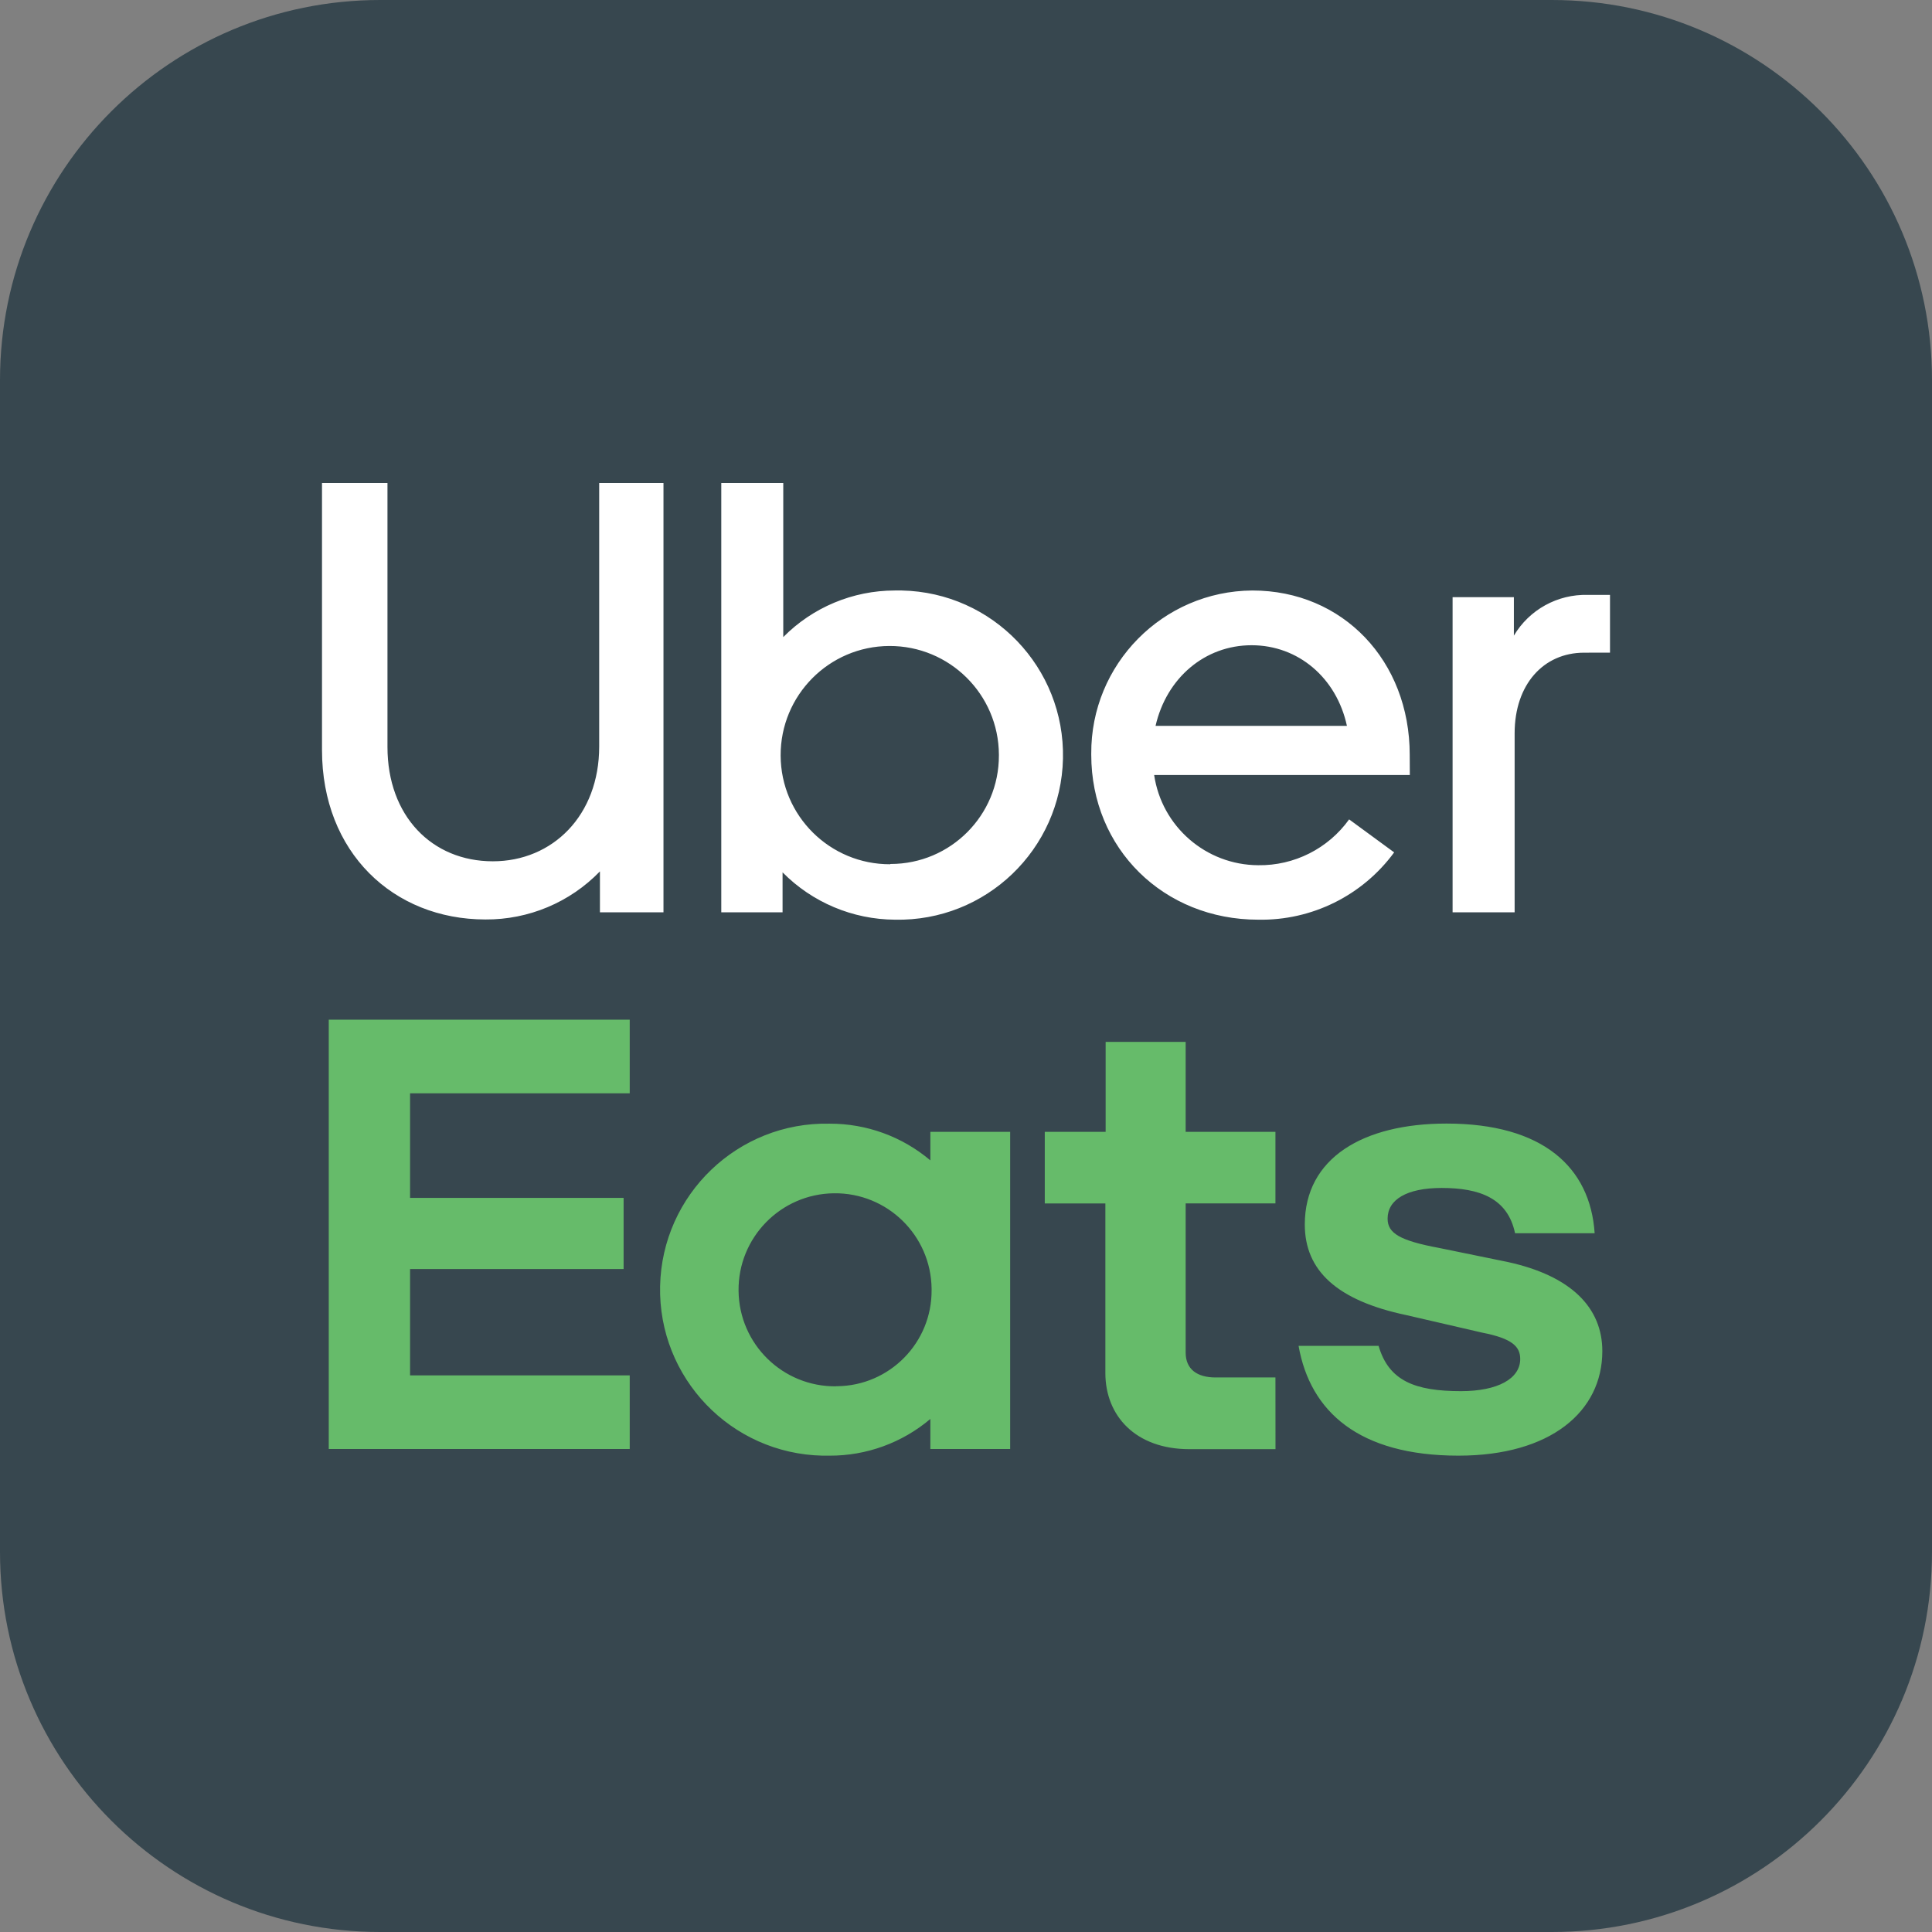
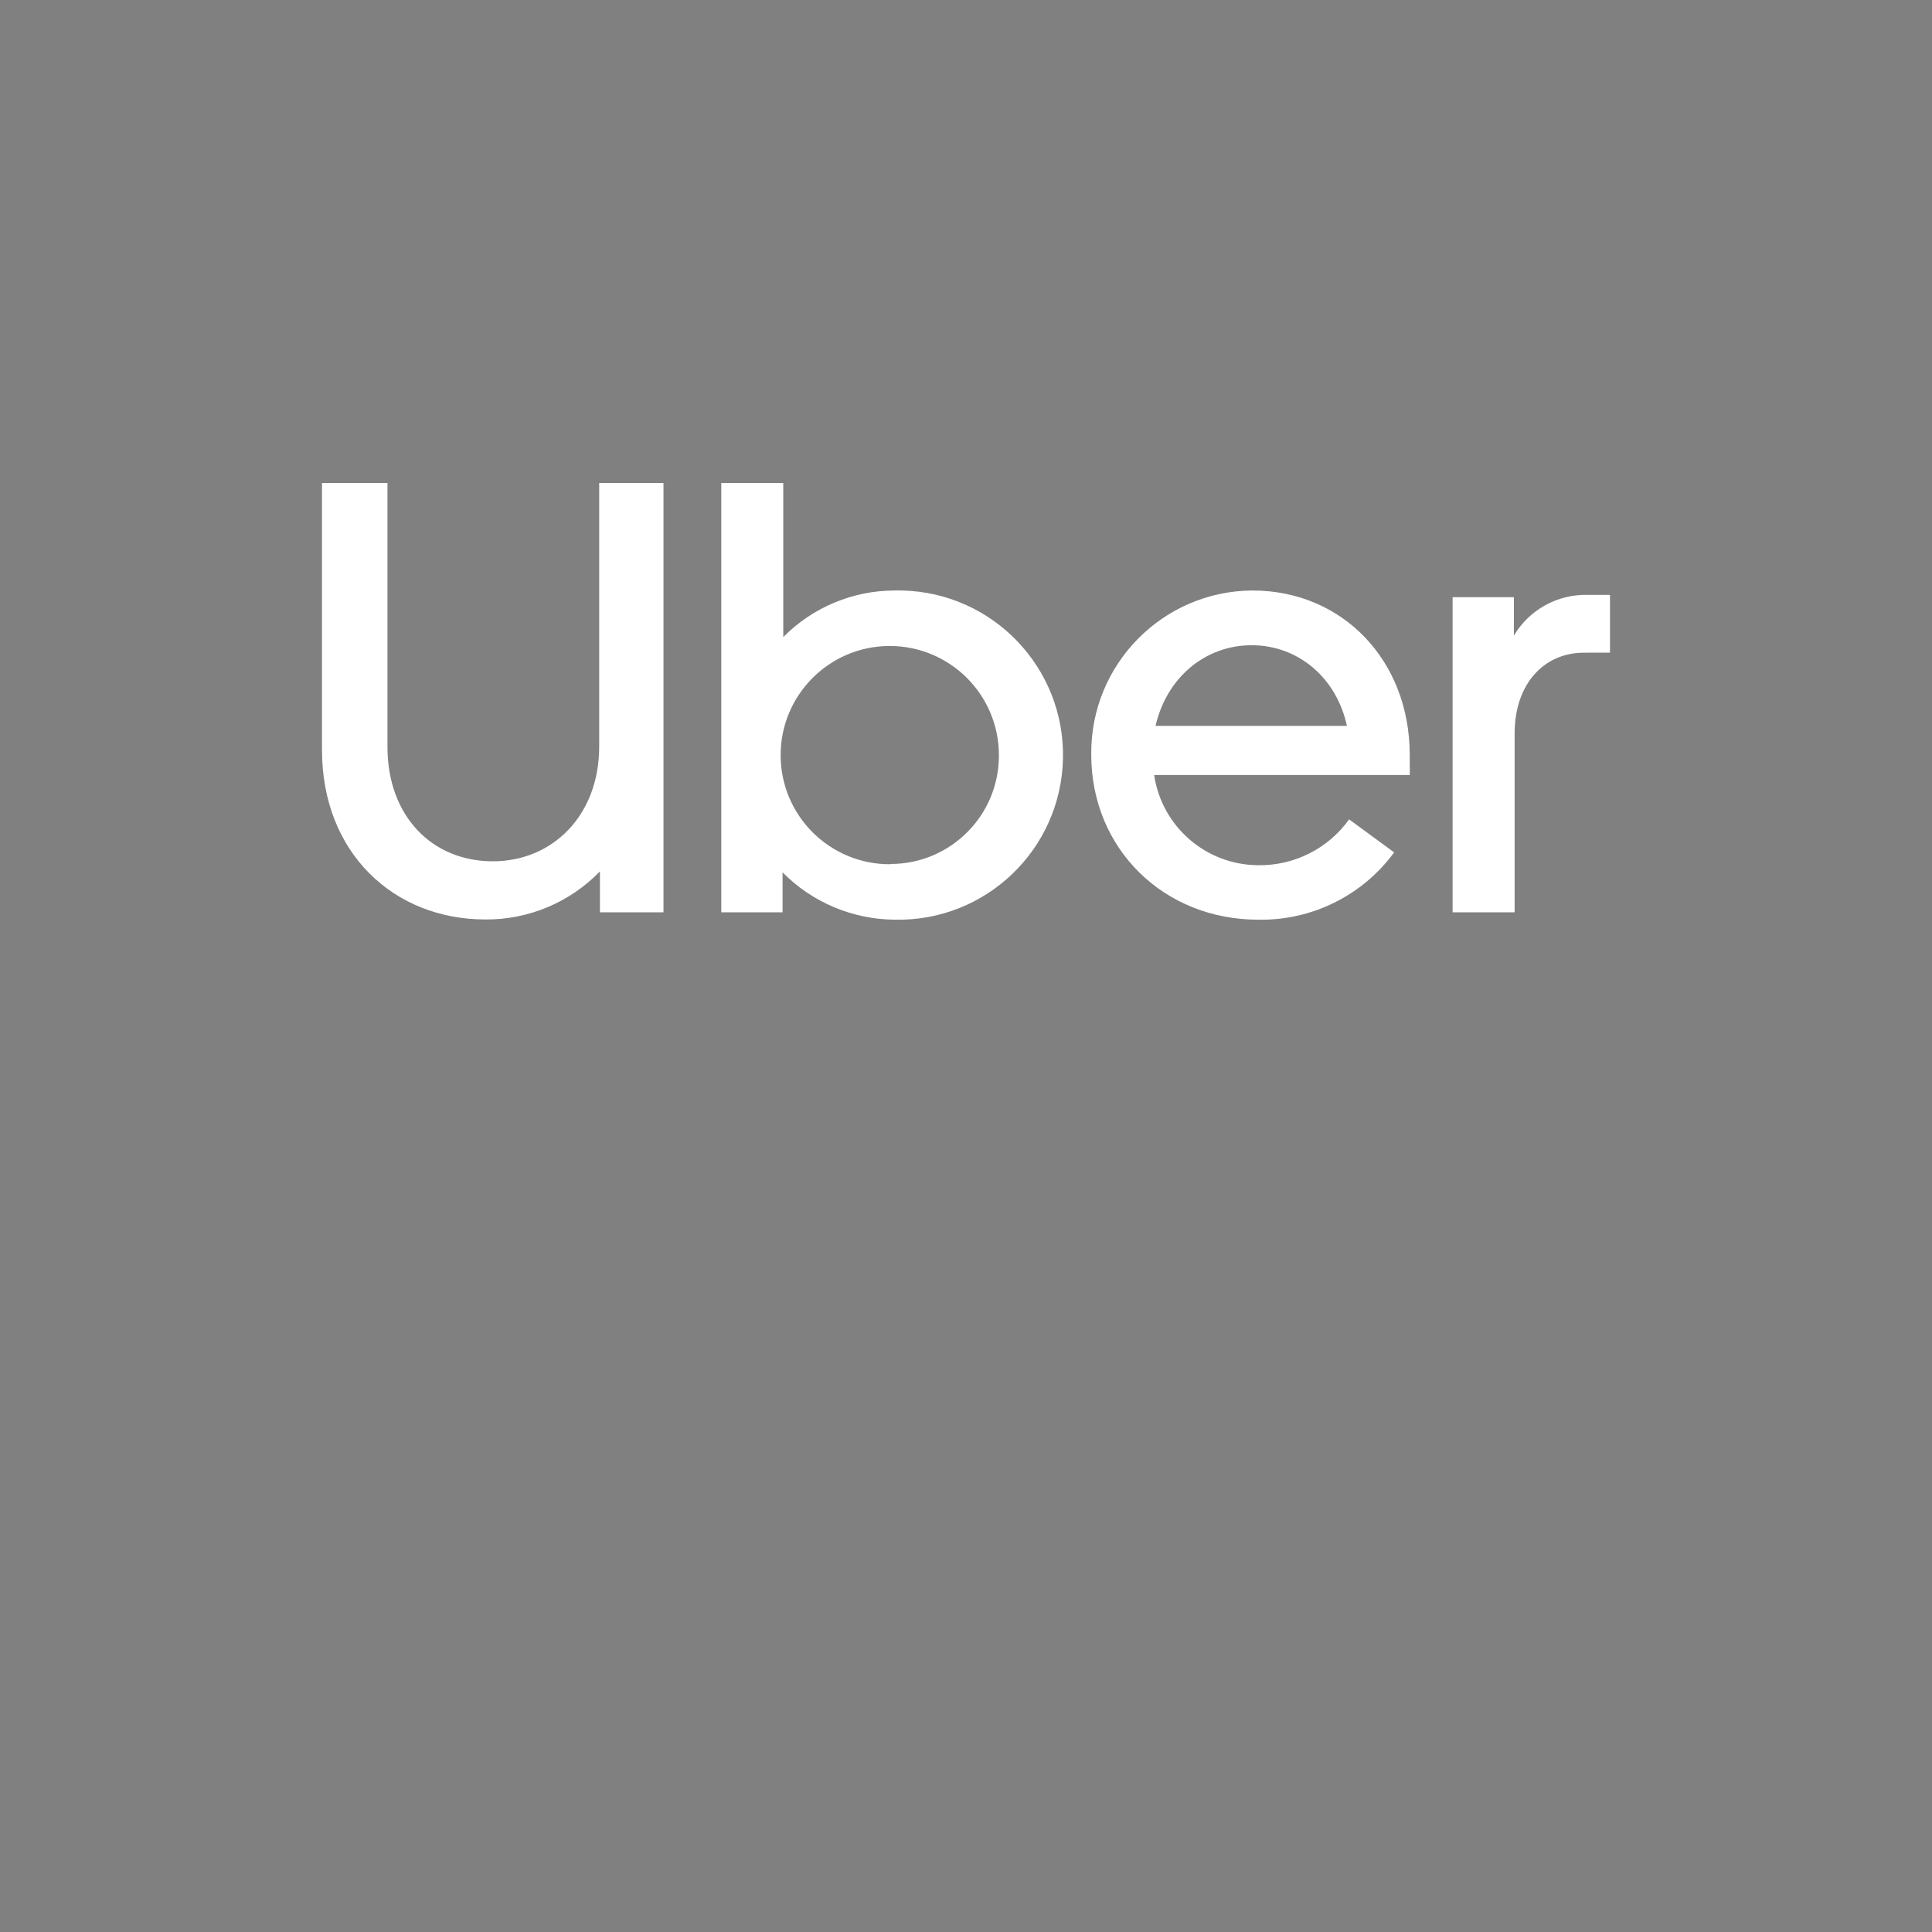
<svg xmlns="http://www.w3.org/2000/svg" width="285" height="285" viewBox="0 0 285 285" fill="none">
  <rect x="0" y="0" width="285" height="285" fill="#808080" stroke="none" />
-   <path d="M56.074 285H228.926C259.896 285 285 259.896 285 228.926V56.074C285 25.104 259.896 0 228.926 0H56.074C25.104 0 0 25.104 0 56.074V228.926C0 259.896 25.104 285 56.074 285Z" fill="#37474F" />
-   <path d="M233.676 96.282C227.683 96.282 223.432 100.977 223.432 108.173V134.583H214.28V88.089H223.321V93.765C225.593 89.933 229.765 87.638 234.215 87.756H237.5V96.275L233.676 96.282ZM207.955 111.34C207.955 97.478 198.091 87.107 184.743 87.107C171.53 87.194 160.89 97.985 160.977 111.197C160.977 111.245 160.977 111.292 160.977 111.34C160.977 125.194 171.665 135.668 185.606 135.668C193.507 135.818 200.988 132.113 205.659 125.74L199.017 120.872C195.922 125.186 190.91 127.712 185.598 127.633C177.903 127.593 171.38 121.94 170.256 114.325H207.971L207.955 111.34ZM170.462 107.073C172.092 99.98 177.761 95.182 184.633 95.182C191.504 95.182 197.157 99.98 198.692 107.073H170.462ZM131.987 87.107C125.812 87.115 119.89 89.585 115.544 93.979V71.25H106.4V134.583H115.441V128.685C119.819 133.119 125.78 135.628 132.01 135.668C145.421 135.953 156.52 125.313 156.805 111.902C157.09 98.491 146.45 87.392 133.04 87.107C132.699 87.099 132.351 87.099 132.01 87.107H131.987ZM131.33 127.49C122.439 127.53 115.195 120.357 115.156 111.467C115.116 102.576 122.289 95.332 131.179 95.293C140.07 95.253 147.313 102.426 147.353 111.316C147.353 111.364 147.353 111.403 147.353 111.451C147.369 120.278 140.22 127.443 131.393 127.45C131.369 127.45 131.345 127.45 131.33 127.45V127.49ZM72.699 127.055C81.534 127.055 88.39 120.278 88.39 110.129V71.25H97.874V134.583H88.5V128.543C84.075 133.119 77.971 135.676 71.614 135.636C57.99 135.636 47.5 125.709 47.5 110.651V71.25H57.158V110.184C57.158 120.389 63.729 127.055 72.699 127.055Z" fill="white" />
-   <path d="M48.497 150.417H92.894V161.278H60.491V176.708H91.992V187.205H60.491V202.888H92.894V213.75H48.497V150.417ZM215.151 214.732C228.72 214.732 236.368 208.232 236.368 199.31C236.368 192.953 231.839 188.211 222.363 186.153L212.341 184.102C206.522 183.018 204.693 181.933 204.693 179.772C204.693 176.969 207.496 175.243 212.665 175.243C218.262 175.243 222.411 176.748 223.495 181.925H235.236C234.594 172.18 227.588 165.743 213.378 165.743C201.099 165.743 192.478 170.81 192.478 180.635C192.478 187.427 197.22 191.845 207.456 193.998L218.658 196.587C223.076 197.45 224.255 198.645 224.255 200.474C224.255 203.387 220.922 205.216 215.523 205.216C208.746 205.216 204.867 203.712 203.363 198.534H191.559C193.277 208.272 200.497 214.732 215.151 214.732ZM188.147 203.197H179.32C176.621 203.197 174.903 202.01 174.903 199.524V177.523H188.147V166.963H174.903V153.694H163.099V166.963H154.121V177.531H163.059V202.556C163.059 208.818 167.477 213.774 175.449 213.774H188.155L188.147 203.197ZM149.015 166.963V213.75H137.243V209.317C133.087 212.832 127.814 214.755 122.376 214.732C122.035 214.74 121.687 214.74 121.346 214.732C107.825 214.447 97.09 203.253 97.375 189.731C97.66 176.209 108.854 165.474 122.376 165.759C127.822 165.743 133.087 167.659 137.243 171.174V166.963H149.015ZM123.326 204.488C123.373 204.488 123.429 204.488 123.476 204.488C131.25 204.416 137.496 198.051 137.425 190.277C137.425 190.222 137.425 190.158 137.425 190.103C137.338 182.234 130.886 175.932 123.025 176.027C115.156 176.114 108.854 182.566 108.949 190.428C109.036 198.297 115.488 204.598 123.349 204.503L123.326 204.488Z" fill="#66BB6A" />
+   <path d="M233.676 96.282C227.683 96.282 223.432 100.977 223.432 108.173V134.583H214.28V88.089H223.321V93.765C225.593 89.933 229.765 87.638 234.215 87.756H237.5V96.275L233.676 96.282ZM207.955 111.34C207.955 97.478 198.091 87.107 184.743 87.107C171.53 87.194 160.89 97.985 160.977 111.197C160.977 111.245 160.977 111.292 160.977 111.34C160.977 125.194 171.665 135.668 185.606 135.668C193.507 135.818 200.988 132.113 205.659 125.74L199.017 120.872C195.922 125.186 190.91 127.712 185.598 127.633C177.903 127.593 171.38 121.94 170.256 114.325H207.971L207.955 111.34ZM170.462 107.073C172.092 99.98 177.761 95.182 184.633 95.182C191.504 95.182 197.157 99.98 198.692 107.073H170.462ZM131.987 87.107C125.812 87.115 119.89 89.585 115.544 93.979V71.25H106.4V134.583H115.441V128.685C119.819 133.119 125.78 135.628 132.01 135.668C145.421 135.953 156.52 125.313 156.805 111.902C157.09 98.491 146.45 87.392 133.04 87.107C132.699 87.099 132.351 87.099 132.01 87.107H131.987ZM131.33 127.49C122.439 127.53 115.195 120.357 115.156 111.467C115.116 102.576 122.289 95.332 131.179 95.293C140.07 95.253 147.313 102.426 147.353 111.316C147.353 111.364 147.353 111.403 147.353 111.451C147.369 120.278 140.22 127.443 131.393 127.45C131.369 127.45 131.345 127.45 131.33 127.45V127.49ZM72.699 127.055C81.534 127.055 88.39 120.278 88.39 110.129V71.25H97.874V134.583H88.5V128.543C84.075 133.119 77.971 135.676 71.614 135.636C57.99 135.636 47.5 125.709 47.5 110.651V71.25H57.158V110.184C57.158 120.389 63.729 127.055 72.699 127.055" fill="white" />
</svg>